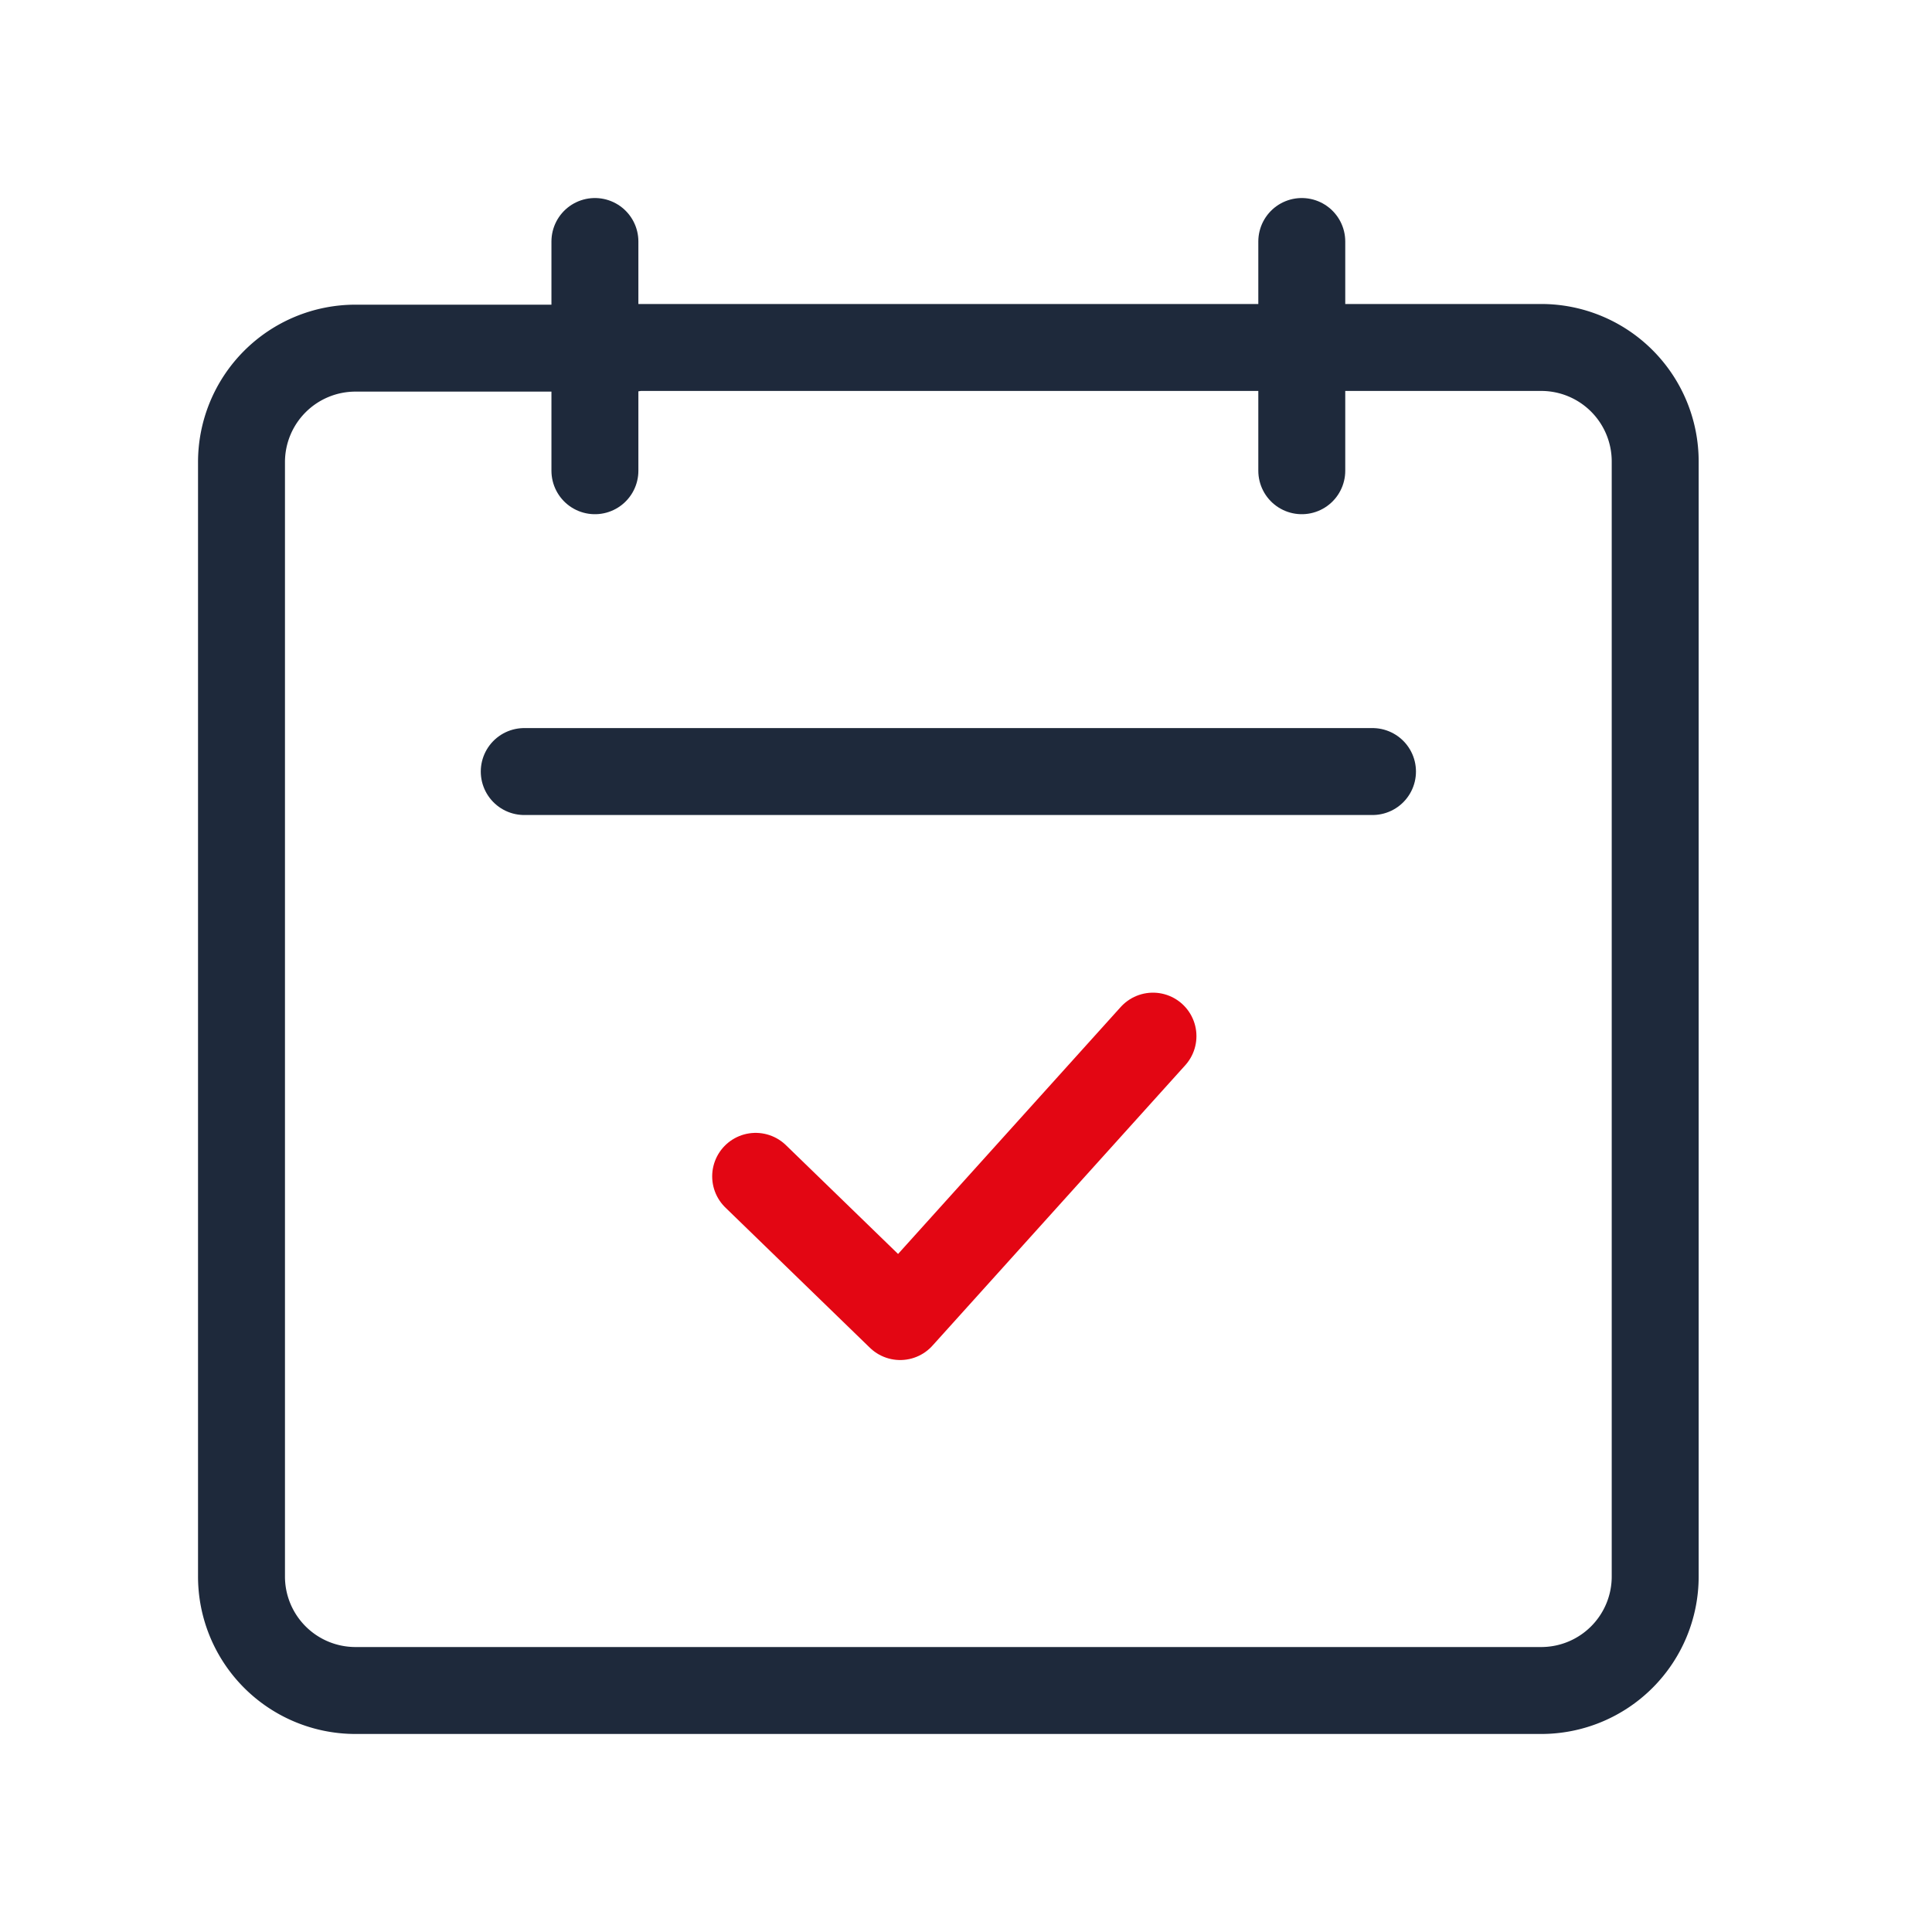
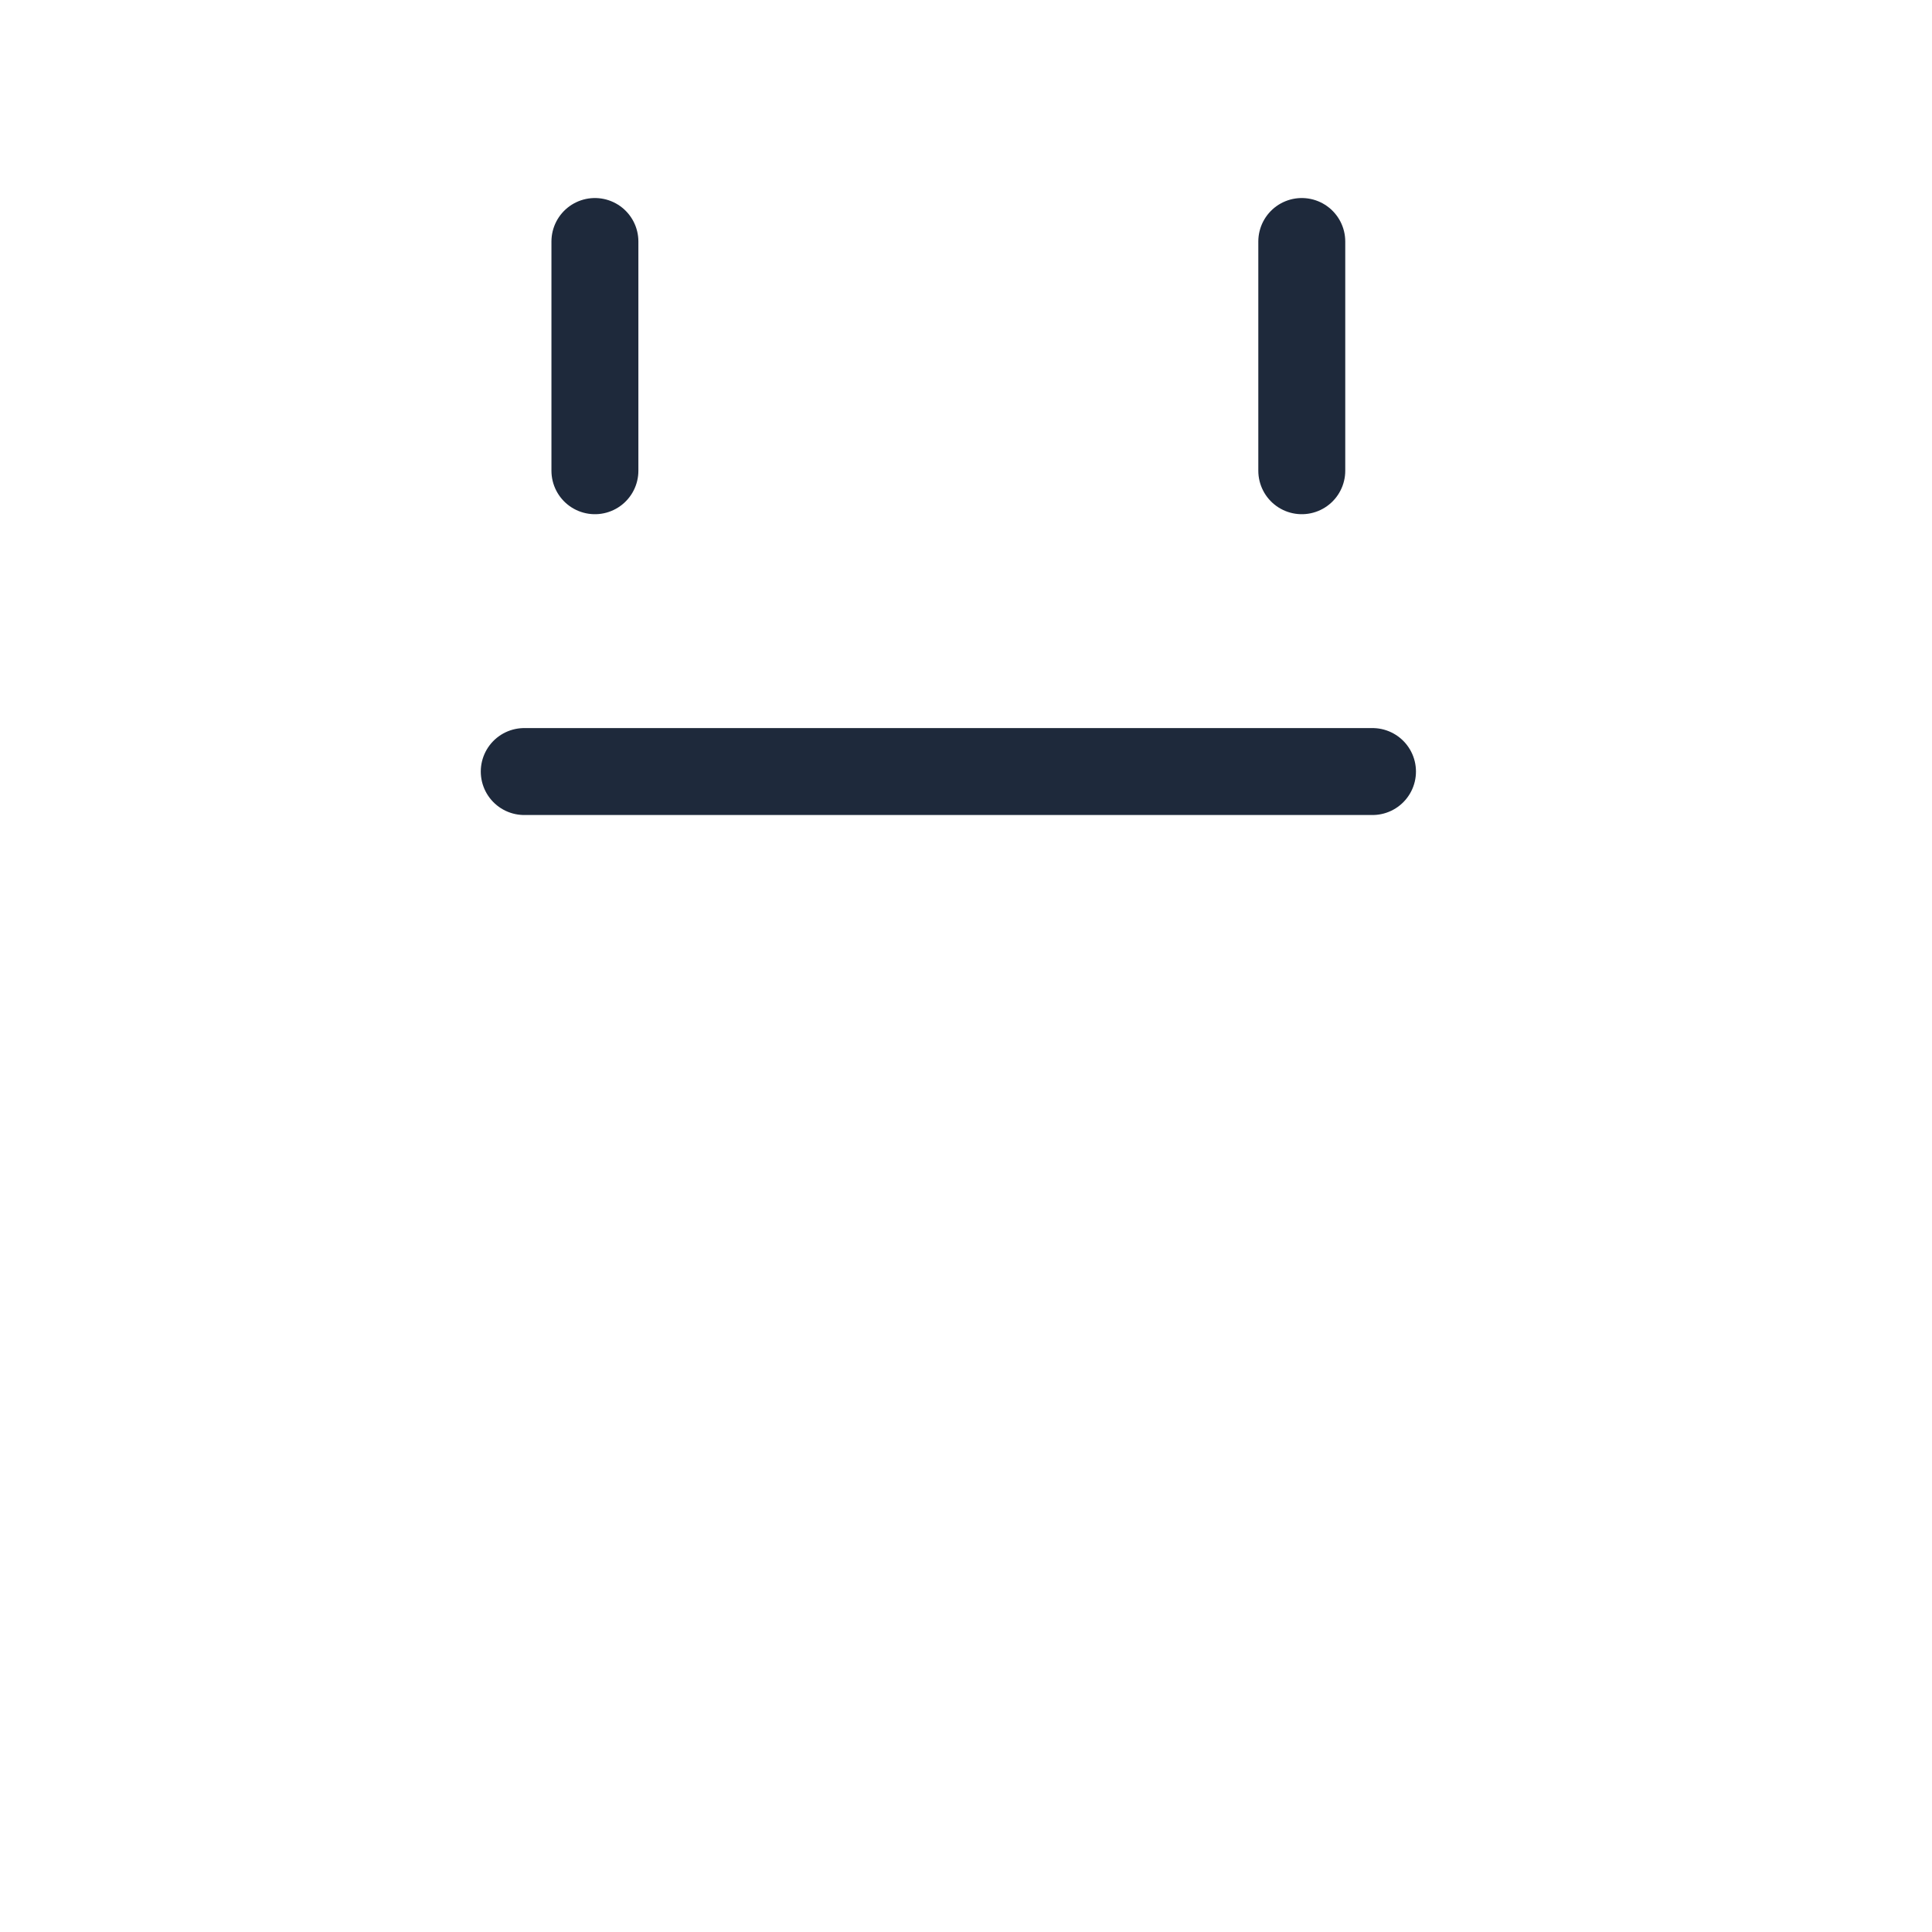
<svg xmlns="http://www.w3.org/2000/svg" width="40" height="40" fill="none">
-   <path d="M13.11 7.194h18.797a2.36 2.36 0 0 1 2.362 2.37V32.63A2.36 2.36 0 0 1 31.907 35H7.362A2.36 2.36 0 0 1 5 32.63V9.578a2.36 2.36 0 0 1 2.362-2.37h5.748" stroke="#1E293B" stroke-width="1.8" stroke-linecap="round" stroke-linejoin="round" />
-   <path d="m15.645 24.355 2.992 2.903 5.234-5.806" stroke="#E30613" stroke-width="1.8" stroke-linecap="round" stroke-linejoin="round" />
  <path d="M10.854 15.974h17.562M12.317 5v4.746M26.952 5v4.746" stroke="#1E293B" stroke-width="1.8" stroke-linecap="round" stroke-linejoin="round" />
</svg>